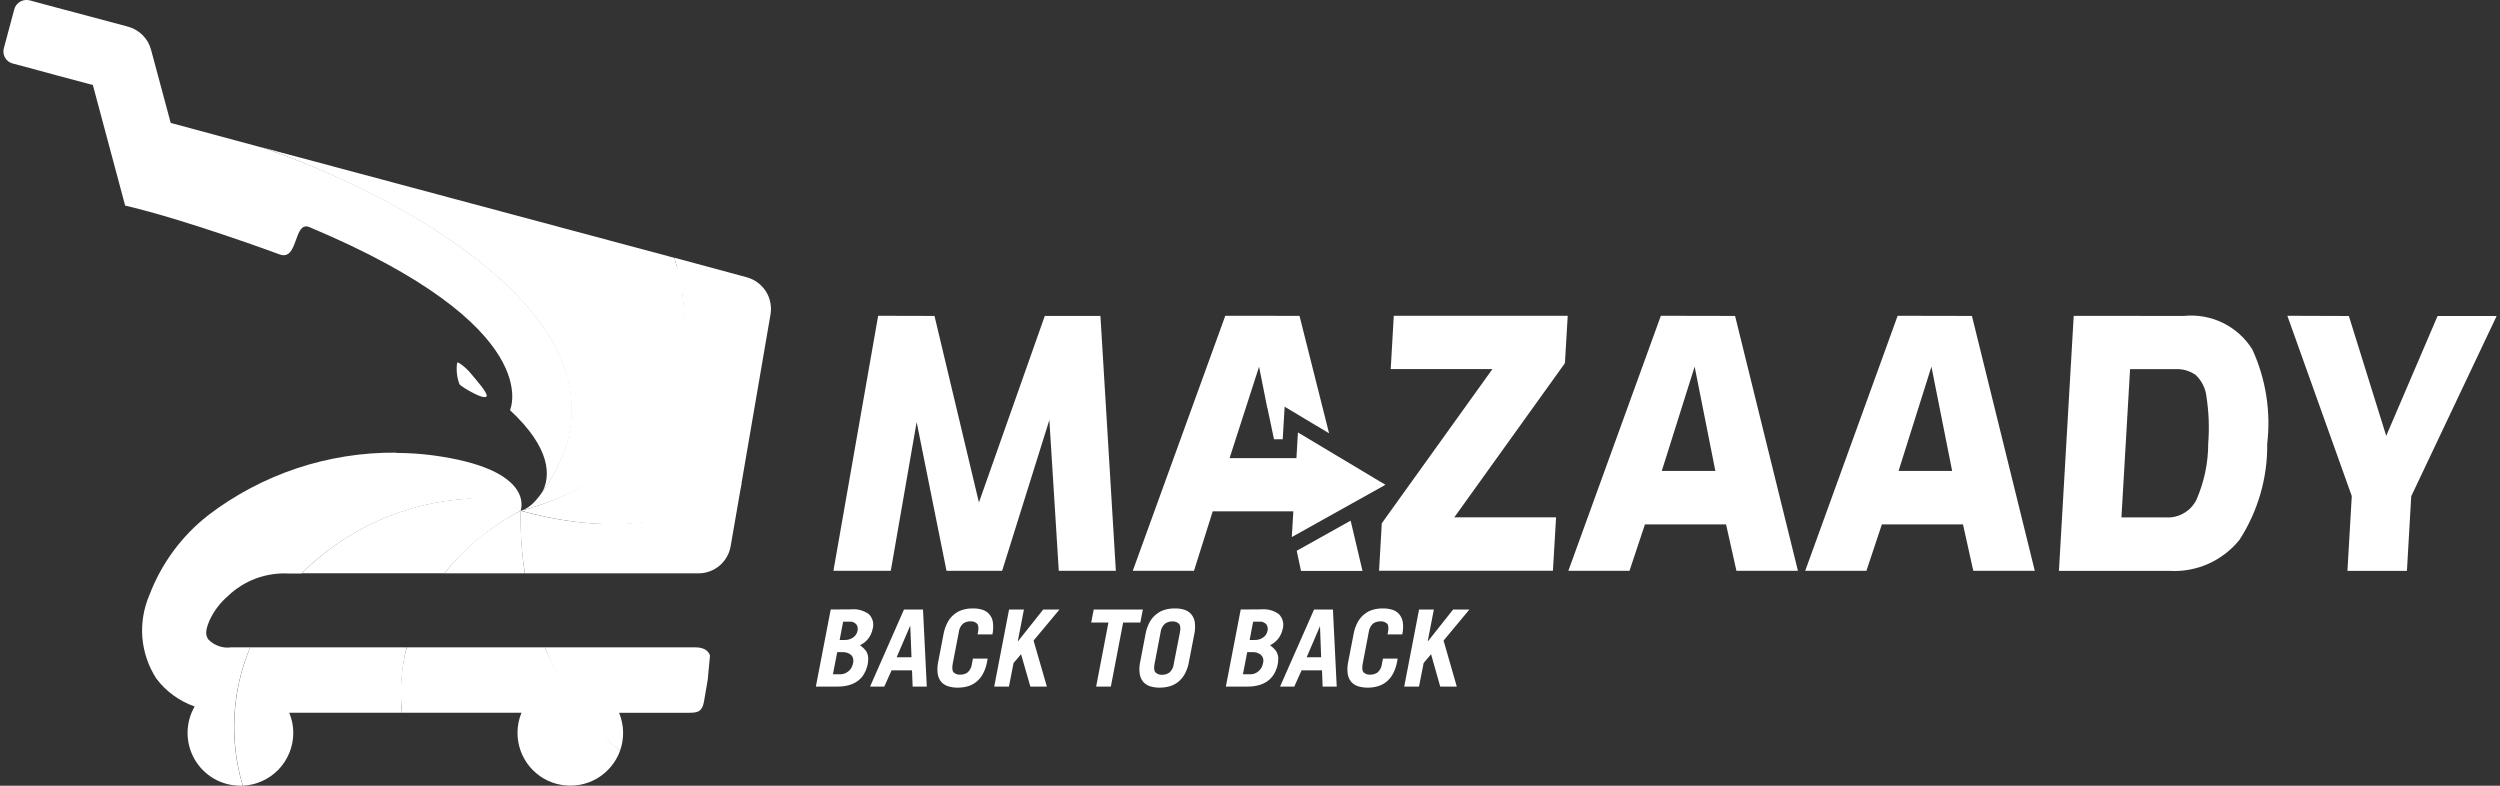
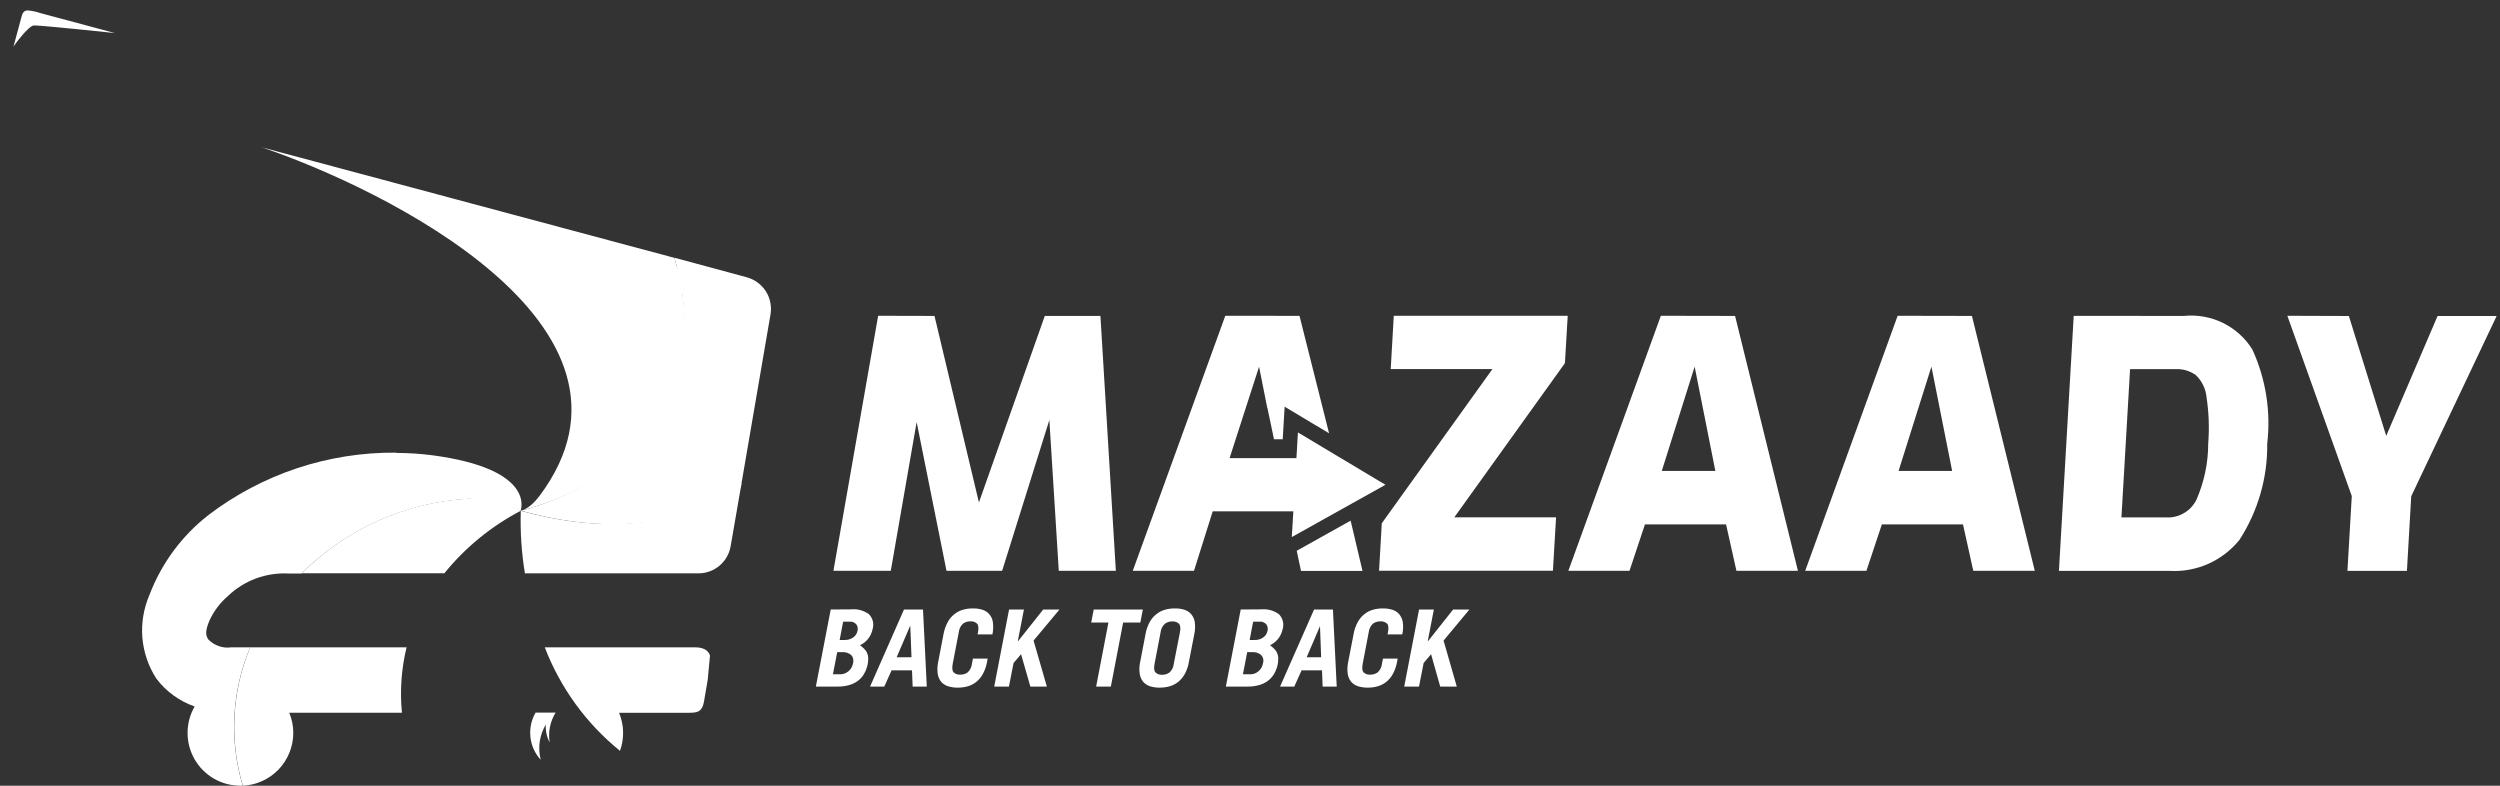
<svg xmlns="http://www.w3.org/2000/svg" width="35" height="11" viewBox="0 0 35 11" fill="none">
  <rect x="0" y="0" width="35" height="11" fill="#333333" stroke="none" />
  <path d="M13.62 8.518C13.572 8.517 13.525 8.524 13.479 8.537C13.435 8.55 13.394 8.571 13.359 8.6C13.322 8.63 13.29 8.668 13.268 8.71C13.239 8.763 13.22 8.82 13.209 8.879L13.135 9.265C13.123 9.321 13.12 9.378 13.128 9.434C13.134 9.475 13.151 9.514 13.177 9.546C13.203 9.575 13.237 9.597 13.274 9.608C13.318 9.621 13.363 9.628 13.408 9.627C13.456 9.627 13.504 9.621 13.55 9.608C13.593 9.595 13.634 9.574 13.669 9.546C13.707 9.515 13.738 9.477 13.761 9.434C13.789 9.381 13.809 9.324 13.819 9.265L13.827 9.22H13.621L13.607 9.292C13.603 9.338 13.582 9.381 13.548 9.413C13.518 9.435 13.481 9.446 13.443 9.445C13.427 9.447 13.41 9.444 13.394 9.439C13.378 9.433 13.363 9.424 13.351 9.413C13.331 9.392 13.327 9.352 13.338 9.292L13.423 8.852C13.427 8.806 13.448 8.763 13.482 8.731C13.512 8.709 13.549 8.698 13.587 8.699C13.604 8.697 13.62 8.7 13.636 8.705C13.652 8.711 13.667 8.72 13.679 8.731C13.699 8.752 13.703 8.793 13.692 8.853L13.686 8.882H13.894V8.88C13.906 8.824 13.908 8.767 13.9 8.71C13.895 8.67 13.878 8.632 13.851 8.6C13.826 8.571 13.793 8.549 13.756 8.537C13.712 8.524 13.667 8.517 13.622 8.518L13.62 8.518ZM16.448 8.518C16.4 8.517 16.353 8.524 16.307 8.537C16.263 8.55 16.222 8.571 16.187 8.6C16.149 8.63 16.118 8.668 16.095 8.71C16.067 8.763 16.047 8.82 16.037 8.879L15.963 9.265C15.95 9.321 15.948 9.378 15.956 9.434C15.962 9.475 15.979 9.514 16.005 9.546C16.031 9.575 16.064 9.596 16.101 9.608C16.144 9.621 16.189 9.628 16.235 9.627C16.283 9.627 16.33 9.621 16.376 9.608C16.42 9.595 16.46 9.574 16.496 9.546C16.533 9.515 16.564 9.477 16.588 9.434C16.616 9.381 16.636 9.324 16.645 9.265L16.72 8.879C16.732 8.824 16.735 8.766 16.727 8.71C16.721 8.67 16.704 8.631 16.678 8.6C16.653 8.57 16.62 8.549 16.583 8.537C16.539 8.523 16.494 8.517 16.448 8.518ZM19.36 8.518C19.312 8.517 19.265 8.524 19.219 8.537C19.175 8.55 19.134 8.571 19.099 8.6C19.062 8.63 19.031 8.668 19.008 8.71C18.979 8.763 18.96 8.82 18.95 8.879L18.875 9.265C18.863 9.321 18.86 9.378 18.868 9.434C18.874 9.475 18.891 9.514 18.917 9.546C18.943 9.575 18.977 9.597 19.014 9.608C19.058 9.621 19.103 9.628 19.148 9.627C19.196 9.627 19.244 9.621 19.289 9.608C19.333 9.595 19.373 9.574 19.409 9.546C19.447 9.515 19.478 9.477 19.501 9.434C19.529 9.381 19.549 9.324 19.559 9.265L19.567 9.22H19.362L19.347 9.292C19.343 9.338 19.322 9.381 19.288 9.413C19.257 9.435 19.221 9.446 19.183 9.445C19.166 9.447 19.149 9.444 19.133 9.439C19.117 9.433 19.103 9.424 19.09 9.413C19.071 9.392 19.066 9.352 19.078 9.292L19.162 8.852C19.167 8.806 19.188 8.763 19.221 8.731C19.252 8.709 19.289 8.698 19.326 8.699C19.343 8.697 19.36 8.7 19.376 8.705C19.392 8.711 19.407 8.72 19.419 8.731C19.439 8.752 19.443 8.793 19.431 8.853L19.426 8.882H19.632V8.88C19.645 8.824 19.647 8.767 19.639 8.71C19.633 8.67 19.616 8.632 19.59 8.6C19.565 8.57 19.532 8.549 19.494 8.537C19.451 8.524 19.406 8.517 19.36 8.518L19.36 8.518ZM11.63 8.533L11.422 9.612H11.724C11.776 9.613 11.827 9.607 11.877 9.594C11.921 9.583 11.964 9.564 12.002 9.538C12.039 9.512 12.07 9.479 12.094 9.44C12.135 9.371 12.157 9.292 12.155 9.211C12.155 9.188 12.149 9.165 12.14 9.144C12.132 9.122 12.118 9.103 12.102 9.087C12.083 9.067 12.062 9.049 12.04 9.033C12.085 9.012 12.124 8.981 12.155 8.942C12.185 8.903 12.206 8.857 12.216 8.809C12.227 8.773 12.229 8.734 12.22 8.697C12.21 8.66 12.192 8.626 12.165 8.599C12.095 8.548 12.008 8.523 11.921 8.531L11.63 8.533ZM12.656 8.533L12.181 9.612H12.38L12.482 9.385H12.768L12.777 9.612H12.975L12.922 8.533H12.656ZM14.127 8.533L13.919 9.612H14.125L14.19 9.282L14.295 9.159L14.425 9.612H14.656L14.47 8.968L14.833 8.533H14.605L14.252 8.978H14.249L14.335 8.533H14.127ZM15.312 8.533L15.277 8.715H15.518L15.346 9.612H15.552L15.724 8.715H15.965L16 8.533H15.312ZM17.37 8.533L17.162 9.612H17.465C17.516 9.613 17.567 9.607 17.617 9.594C17.662 9.583 17.704 9.564 17.742 9.538C17.779 9.512 17.81 9.479 17.834 9.44C17.876 9.371 17.897 9.292 17.896 9.211C17.895 9.188 17.89 9.165 17.88 9.144C17.872 9.122 17.859 9.103 17.842 9.087C17.823 9.067 17.802 9.049 17.78 9.033C17.825 9.012 17.864 8.981 17.895 8.942C17.925 8.903 17.947 8.857 17.957 8.809C17.968 8.773 17.969 8.734 17.96 8.697C17.951 8.66 17.932 8.626 17.905 8.599C17.835 8.548 17.749 8.523 17.662 8.531L17.37 8.533ZM18.397 8.533L17.921 9.612H18.12L18.222 9.385H18.508L18.517 9.612H18.714L18.661 8.533H18.397ZM19.867 8.533L19.659 9.612H19.866L19.931 9.282L20.035 9.159L20.163 9.612H20.395L20.21 8.968L20.572 8.533H20.344L19.991 8.978H19.988L20.074 8.533H19.867ZM16.413 8.7C16.43 8.699 16.447 8.701 16.463 8.707C16.479 8.712 16.494 8.721 16.506 8.733C16.526 8.754 16.53 8.794 16.519 8.854L16.433 9.293C16.429 9.34 16.408 9.382 16.374 9.414C16.343 9.436 16.307 9.448 16.269 9.447C16.252 9.448 16.235 9.446 16.219 9.44C16.203 9.434 16.189 9.426 16.177 9.414C16.157 9.393 16.152 9.353 16.164 9.293L16.248 8.854C16.253 8.807 16.274 8.764 16.308 8.733C16.338 8.71 16.375 8.699 16.413 8.7H16.413ZM11.804 8.703H11.886C11.905 8.701 11.924 8.703 11.941 8.709C11.959 8.715 11.974 8.725 11.987 8.739C11.997 8.752 12.004 8.767 12.007 8.784C12.01 8.8 12.009 8.817 12.005 8.833C11.998 8.87 11.976 8.903 11.945 8.924C11.911 8.949 11.869 8.961 11.826 8.96H11.755L11.804 8.703ZM17.544 8.703H17.627C17.645 8.701 17.663 8.703 17.681 8.709C17.698 8.715 17.714 8.725 17.727 8.739C17.737 8.752 17.744 8.767 17.747 8.784C17.75 8.8 17.749 8.817 17.745 8.833C17.738 8.87 17.716 8.903 17.685 8.924C17.651 8.949 17.609 8.961 17.566 8.96H17.495L17.544 8.703ZM12.74 8.766H12.744L12.761 9.202H12.553L12.74 8.766ZM18.48 8.766L18.496 9.202H18.293L18.48 8.766ZM11.721 9.13H11.793C11.837 9.127 11.881 9.141 11.915 9.169C11.93 9.184 11.94 9.202 11.944 9.222C11.949 9.242 11.949 9.264 11.943 9.283C11.936 9.329 11.912 9.371 11.876 9.4C11.84 9.429 11.794 9.444 11.748 9.44H11.661L11.721 9.13ZM17.461 9.13H17.533C17.577 9.127 17.621 9.141 17.655 9.169C17.669 9.184 17.68 9.202 17.684 9.222C17.689 9.242 17.689 9.264 17.682 9.283C17.676 9.329 17.652 9.371 17.616 9.4C17.58 9.43 17.534 9.444 17.488 9.44H17.401L17.461 9.13Z" fill="white" />
  <path d="M5.55 6.337C4.598 6.328 3.67 6.636 2.914 7.214C2.543 7.504 2.259 7.89 2.092 8.33C2.011 8.518 1.977 8.723 1.993 8.926C2.01 9.13 2.077 9.327 2.188 9.499C2.324 9.68 2.511 9.816 2.725 9.891C2.66 10.003 2.626 10.131 2.626 10.261C2.626 10.39 2.66 10.518 2.725 10.631C2.789 10.743 2.883 10.836 2.995 10.901C3.108 10.966 3.236 11 3.366 11H3.398C3.207 10.362 3.243 9.677 3.502 9.063H3.234C3.177 9.071 3.119 9.065 3.064 9.046C3.01 9.028 2.961 8.997 2.92 8.956C2.888 8.912 2.86 8.858 2.931 8.691C2.991 8.559 3.079 8.442 3.188 8.347C3.301 8.238 3.435 8.154 3.581 8.099C3.728 8.045 3.884 8.021 4.04 8.029H4.221C4.843 7.409 5.669 7.038 6.546 6.984H6.58C6.825 6.992 7.066 7.049 7.288 7.152C7.288 7.152 7.524 6.568 6.047 6.373C5.881 6.352 5.714 6.341 5.547 6.341L5.55 6.337Z" fill="white" />
-   <path d="M0.362 0C0.325 0.002 0.289 0.015 0.26 0.039C0.231 0.062 0.21 0.094 0.2 0.13L0.054 0.675C0.048 0.697 0.046 0.72 0.049 0.743C0.052 0.766 0.06 0.788 0.071 0.808C0.083 0.828 0.098 0.845 0.116 0.859C0.135 0.873 0.156 0.884 0.178 0.889L0.63 1.01L0.805 1.058L1.3 1.19L1.752 2.878C2.614 3.079 3.915 3.562 3.915 3.562C4.181 3.659 4.107 3.085 4.333 3.18C7.677 4.584 7.14 5.742 7.14 5.742C7.713 6.274 7.713 6.665 7.59 6.894C9.227 4.651 5.649 2.767 3.857 2.13C3.794 2.108 3.731 2.085 3.668 2.065H3.665L2.39 1.721L2.115 0.698C2.095 0.62 2.054 0.549 1.997 0.492C1.94 0.435 1.869 0.394 1.791 0.373L0.805 0.11L0.415 0.005C0.398 0.001 0.38 -0.001 0.362 0ZM6.41 5.075C6.403 5.075 6.399 5.081 6.398 5.09C6.386 5.189 6.398 5.289 6.434 5.382C6.472 5.424 6.795 5.616 6.814 5.544C6.826 5.498 6.665 5.317 6.607 5.247C6.555 5.181 6.493 5.123 6.422 5.078C6.419 5.077 6.416 5.076 6.413 5.076L6.41 5.075Z" fill="white" />
  <path d="M7.556 6.939C7.411 7.134 7.292 7.149 7.291 7.149C7.302 7.147 7.313 7.145 7.324 7.141C7.637 7.061 10.233 6.328 9.442 3.61L3.663 2.062C5.346 2.629 9.328 4.563 7.556 6.939Z" fill="white" />
  <path d="M9.442 3.608C10.199 6.307 7.637 7.061 7.323 7.142C7.313 7.145 7.302 7.147 7.291 7.149C9.309 7.718 10.37 6.831 10.37 6.831C10.37 6.831 10.684 5.004 10.787 4.402C10.806 4.289 10.783 4.174 10.722 4.078C10.66 3.982 10.565 3.912 10.455 3.882L9.442 3.608Z" fill="white" />
  <path d="M10.381 6.769C10.271 6.842 9.28 7.706 7.291 7.151C7.282 7.444 7.301 7.738 7.349 8.027H9.779C9.886 8.027 9.991 7.989 10.073 7.919C10.156 7.85 10.211 7.753 10.229 7.647L10.381 6.769ZM7.627 9.063C7.845 9.63 8.208 10.13 8.68 10.512C8.742 10.339 8.738 10.149 8.667 9.979H9.58C9.749 9.979 9.827 9.989 9.857 9.815L9.908 9.517L9.94 9.178C9.915 9.097 9.835 9.063 9.736 9.063H7.627Z" fill="white" />
-   <path d="M7.291 7.15C6.875 7.363 6.51 7.661 6.22 8.027H7.348C7.303 7.737 7.284 7.444 7.291 7.15ZM5.694 9.063C5.614 9.361 5.592 9.671 5.629 9.978H7.301C7.264 10.067 7.245 10.163 7.245 10.26C7.245 10.434 7.306 10.602 7.418 10.736C7.53 10.869 7.686 10.959 7.857 10.988C8.029 11.018 8.205 10.987 8.356 10.9C8.506 10.812 8.621 10.675 8.681 10.511C8.22 10.118 7.859 9.622 7.627 9.063H5.694Z" fill="white" />
  <path d="M6.549 6.981C5.672 7.034 4.845 7.406 4.224 8.026H6.221C6.514 7.664 6.879 7.366 7.292 7.15C7.074 7.034 6.83 6.976 6.583 6.982L6.549 6.981ZM3.503 9.063C3.246 9.677 3.209 10.362 3.4 11C3.59 10.991 3.769 10.909 3.901 10.772C4.032 10.634 4.106 10.451 4.106 10.261C4.106 10.164 4.087 10.068 4.049 9.978H5.627C5.597 9.672 5.619 9.363 5.692 9.063H3.503Z" fill="white" />
  <path d="M0.389 0.146C0.347 0.146 0.319 0.168 0.304 0.225C0.274 0.339 0.189 0.651 0.189 0.651C0.189 0.651 0.396 0.356 0.477 0.356C0.602 0.356 1.609 0.463 1.609 0.463L0.568 0.184C0.51 0.164 0.45 0.151 0.389 0.146V0.146ZM7.092 3.135L9.116 3.846L8.439 3.843C8.439 3.843 9.487 4.055 10.009 4.194C10.149 4.232 10.319 4.261 10.337 4.538C10.321 5.375 10.255 6.209 10.14 7.038C10.14 7.038 10.59 4.661 10.612 4.521C10.634 4.381 10.718 4.092 10.306 3.982C9.894 3.872 7.092 3.135 7.092 3.135ZM2.88 9.976C2.838 10.049 2.812 10.13 2.806 10.214C2.799 10.298 2.811 10.382 2.841 10.461C2.872 10.539 2.919 10.61 2.981 10.668C3.042 10.725 3.116 10.768 3.196 10.793C3.136 10.732 3.089 10.659 3.057 10.58C3.026 10.5 3.01 10.415 3.011 10.329C3.049 10.407 3.108 10.473 3.181 10.518C3.121 10.443 3.079 10.355 3.058 10.261C3.037 10.167 3.037 10.07 3.059 9.976H2.88ZM7.497 9.976V9.978C7.438 10.081 7.413 10.201 7.426 10.32C7.439 10.438 7.489 10.55 7.57 10.637C7.549 10.554 7.544 10.468 7.556 10.383C7.569 10.298 7.598 10.217 7.641 10.143C7.636 10.229 7.654 10.316 7.695 10.392C7.672 10.248 7.702 10.1 7.779 9.976H7.497Z" fill="white" />
  <path d="M17.154 4.421L15.859 7.991H16.716L16.978 7.159H18.107L18.085 7.519L19.396 6.787L18.171 6.054L18.15 6.414H17.214L17.627 5.134L17.742 5.712H17.744L17.836 6.15H17.958L17.985 5.694L18.607 6.066L18.193 4.422L17.154 4.421ZM18.909 7.289L18.154 7.711L18.214 7.993H19.075L18.909 7.289Z" fill="white" />
  <path d="M12.294 4.421L11.668 7.991H12.471L12.833 5.909L13.251 7.991H14.03L14.691 5.88L14.823 7.991H15.622L15.406 4.423H14.627L13.705 7.034L13.083 4.423L12.294 4.421Z" fill="white" />
  <path d="M19.513 4.421L19.47 5.167H20.894L19.345 7.326L19.307 7.99H21.741L21.785 7.243H20.36L21.909 5.084L21.948 4.421H19.513Z" fill="white" />
  <path d="M23.252 4.421L21.957 7.991H22.813L23.029 7.342H24.165L24.31 7.991H25.171L24.291 4.423L23.252 4.421ZM23.725 5.133L24.015 6.593H23.265L23.725 5.133Z" fill="white" />
  <path d="M26.567 4.421L25.273 7.991H26.13L26.346 7.342H27.482L27.626 7.991H28.487L27.607 4.423L26.567 4.421ZM27.04 5.133L27.33 6.593H26.58L27.04 5.133Z" fill="white" />
  <path d="M29.032 4.422L28.825 7.992H30.369C30.555 8.004 30.742 7.97 30.913 7.895C31.084 7.819 31.234 7.704 31.352 7.559C31.611 7.158 31.747 6.69 31.741 6.212C31.794 5.763 31.722 5.307 31.534 4.895C31.435 4.734 31.292 4.605 31.122 4.521C30.953 4.438 30.763 4.404 30.575 4.423L29.032 4.422ZM29.821 5.168H30.452C30.555 5.162 30.656 5.191 30.74 5.25C30.825 5.331 30.879 5.439 30.891 5.556C30.924 5.773 30.932 5.992 30.915 6.21C30.915 6.482 30.858 6.75 30.749 6.999C30.71 7.076 30.65 7.14 30.576 7.183C30.502 7.227 30.417 7.248 30.331 7.244H29.7L29.821 5.168Z" fill="white" />
  <path d="M32.023 4.421L32.925 6.945L32.864 7.992H33.697L33.757 6.948L34.953 4.424H34.126L33.407 6.102L32.884 4.424L32.023 4.421Z" fill="white" />
  <path d="M17.227 4.526L16.777 5.766L17.315 4.637L17.942 4.527L17.227 4.526Z" fill="white" />
  <path d="M21.093 4.498H19.594L19.566 4.97L19.681 4.588L21.093 4.498Z" fill="white" />
  <path d="M17.455 6.486H18.213L18.23 6.198L18.619 6.414L18.304 6.324L18.297 6.606L17.455 6.486Z" fill="white" />
  <path d="M18.208 7.737L18.757 7.431L18.292 7.771L18.254 7.962L18.208 7.737Z" fill="white" />
-   <path d="M20.805 7.318L21.584 7.413L21.649 7.872L21.681 7.32L20.805 7.318Z" fill="white" />
</svg>